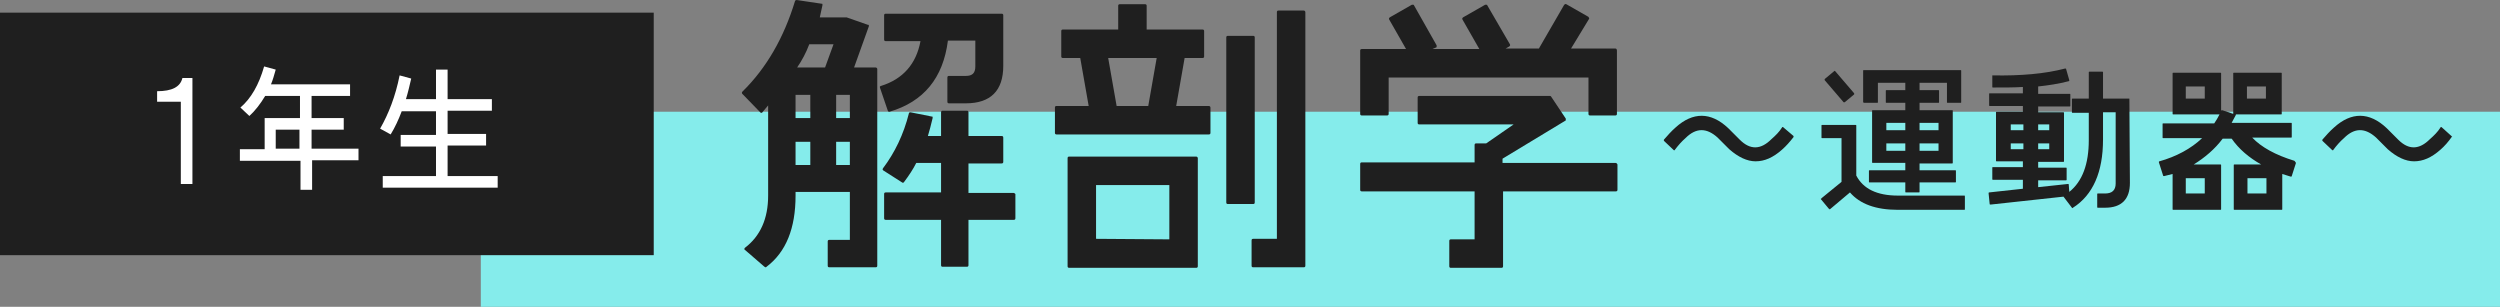
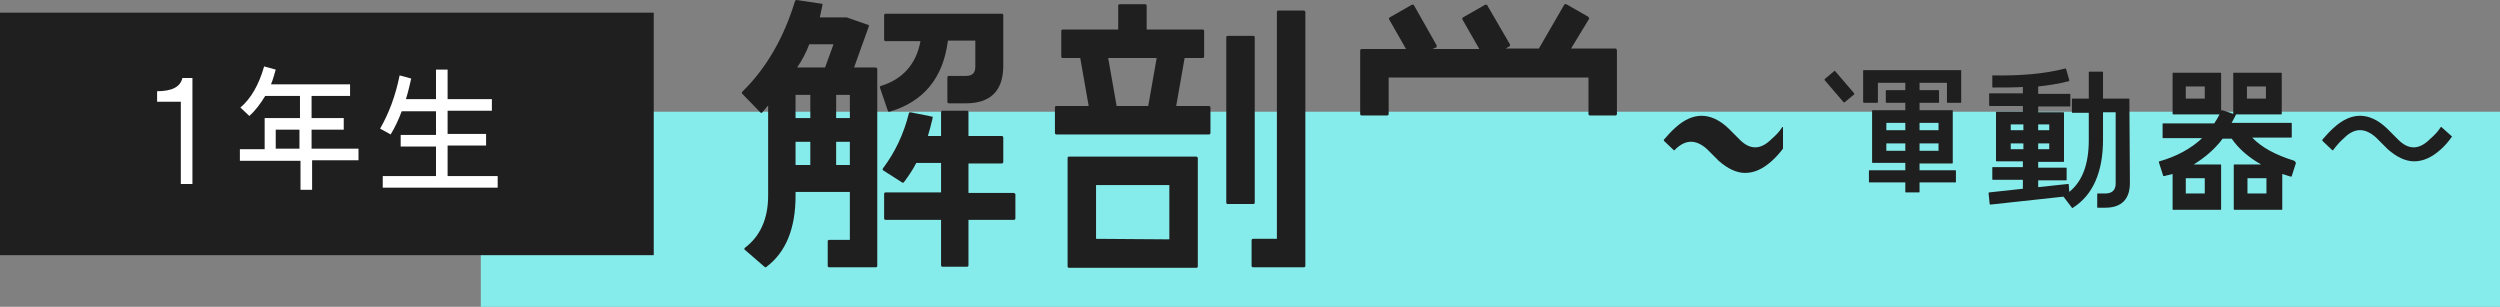
<svg xmlns="http://www.w3.org/2000/svg" version="1.1" id="レイヤー_1" x="0px" y="0px" viewBox="0 0 474.2 58.2" style="enable-background:new 0 0 474.2 58.2;" xml:space="preserve">
  <rect x="0" y="0" width="474.2" height="58.2" fill="#808080" stroke="none" />
  <style type="text/css">
	.st0{fill:#85ECEB;}
	.st1{fill:#1F1F1F;}
	.st2{fill:#FFFFFF;}
</style>
  <rect x="91.2" y="21.2" class="st0" width="383" height="37" />
  <rect y="2.4" class="st1" width="124" height="46" />
  <g>
    <path class="st1" d="M192.3,36.6h-8.6V31h6.3c0.2,0,0.3-0.1,0.3-0.3v-4.6c0-0.2-0.1-0.3-0.3-0.3h-6.3v-4.5c0-0.2-0.1-0.3-0.3-0.3   h-4.6c-0.2,0-0.3,0.1-0.3,0.3v4.5H176c0.3-1,0.6-2.1,0.9-3.4c0-0.1,0-0.2,0-0.2c0-0.1-0.1-0.1-0.2-0.1l-4-0.8   c-0.2,0-0.3,0.1-0.3,0.2c-1,4-2.7,7.5-4.9,10.4c0,0.1-0.1,0.1-0.1,0.2s0.1,0.1,0.1,0.2l3.6,2.3c0.1,0.1,0.3,0.1,0.4-0.1   c0.9-1.2,1.7-2.4,2.3-3.6h4.7v5.6H168c-0.2,0-0.3,0.1-0.3,0.3v4.6c0,0.2,0.1,0.3,0.3,0.3h10.5v8.6c0,0.2,0.1,0.3,0.3,0.3h4.6   c0.2,0,0.3-0.1,0.3-0.3v-8.6h8.6c0.2,0,0.3-0.1,0.3-0.3v-4.6C192.6,36.8,192.4,36.6,192.3,36.6z" />
    <path class="st1" d="M166.1,12.8H162l2.8-7.8c0-0.1,0-0.1,0-0.2s-0.1-0.1-0.2-0.1l-4-1.4h-0.1h-5L156,1c0-0.1,0-0.2,0-0.2   c0-0.1-0.1-0.1-0.2-0.1L151.1,0c-0.1,0-0.3,0.1-0.3,0.2c-2.1,6.9-5.4,12.7-10,17.2c-0.1,0.1-0.1,0.3,0,0.4l3.4,3.5   c0.1,0.1,0.1,0.1,0.2,0.1s0.2,0,0.2-0.1l1.1-1.3v17.1c0,4.4-1.5,7.7-4.4,9.9c-0.1,0.1-0.1,0.1-0.1,0.2s0,0.2,0.1,0.2l3.7,3.2   c0.1,0,0.1,0.1,0.2,0.1c0.1,0,0.1,0,0.2-0.1c3.7-2.8,5.5-7.3,5.5-13.5v-0.7h10.3v9.1h-3.9c-0.2,0-0.3,0.1-0.3,0.3v4.6   c0,0.2,0.1,0.3,0.3,0.3h8.8c0.2,0,0.3-0.1,0.3-0.3V13.1C166.4,12.9,166.2,12.8,166.1,12.8z M153.7,26.9v4.4h-2.8v-4.4H153.7z    M150.9,22.3V18h2.8v4.4h-2.8V22.3z M158.1,8.4l-1.6,4.4h-5.3c0.9-1.3,1.7-2.8,2.3-4.4H158.1z M158.6,22.3V18h2.6v4.4h-2.6V22.3z    M161.2,26.9v4.4h-2.6v-4.4H161.2z" />
    <path class="st1" d="M168.7,21.2C168.7,21.2,168.8,21.2,168.7,21.2c6.5-1.9,10.2-6.4,11.1-13.5h5.2v4.9c0,1.3-0.6,1.8-1.8,1.8H180   c-0.2,0-0.3,0.1-0.3,0.3v4.6c0,0.2,0.1,0.3,0.3,0.3h3.2c4.7,0,7.1-2.4,7.1-7.1V2.9c0-0.2-0.1-0.3-0.3-0.3h-22   c-0.2,0-0.3,0.1-0.3,0.3v4.6c0,0.2,0.1,0.3,0.3,0.3h6.6c-0.8,4.3-3.3,7.2-7.5,8.5c-0.1,0-0.1,0.1-0.2,0.1c0,0.1,0,0.1,0,0.2   l1.5,4.4C168.5,21.2,168.6,21.2,168.7,21.2z" />
    <path class="st1" d="M226.9,29.7h-24.1c-0.2,0-0.3,0.1-0.3,0.3v20.5c0,0.2,0.1,0.3,0.3,0.3h24.1c0.2,0,0.3-0.1,0.3-0.3V30   C227.2,29.8,227,29.7,226.9,29.7z M207.9,45.3V35.1h13.9v10.3L207.9,45.3L207.9,45.3z" />
    <path class="st1" d="M247.3,2h-4.8c-0.2,0-0.3,0.1-0.3,0.3v43h-4.5c-0.2,0-0.3,0.1-0.3,0.3v4.8c0,0.2,0.1,0.3,0.3,0.3h9.6   c0.2,0,0.3-0.1,0.3-0.3V2.3C247.6,2.2,247.5,2,247.3,2z" />
    <path class="st1" d="M238,38.4V7.1c0-0.2-0.1-0.3-0.3-0.3h-4.8c-0.2,0-0.3,0.1-0.3,0.3v31.3c0,0.2,0.1,0.3,0.3,0.3h4.8   C237.9,38.7,238,38.6,238,38.4z" />
    <path class="st1" d="M229.3,20.1h-6.2l1.6-9.1h3.4c0.2,0,0.3-0.1,0.3-0.3V5.9c0-0.2-0.1-0.3-0.3-0.3h-10.6V1.1   c0-0.2-0.1-0.3-0.3-0.3h-4.8c-0.2,0-0.3,0.1-0.3,0.3v4.5h-10.5c-0.2,0-0.3,0.1-0.3,0.3v4.8c0,0.2,0.1,0.3,0.3,0.3h3.3l1.6,9.1h-6.1   c-0.2,0-0.3,0.1-0.3,0.3v4.8c0,0.2,0.1,0.3,0.3,0.3h28.9c0.2,0,0.3-0.1,0.3-0.3v-4.8C229.6,20.2,229.4,20.1,229.3,20.1z M210.2,11   h9.2l-1.6,9.1h-6L210.2,11z" />
    <path class="st1" d="M306.4,9.2H298l3.4-5.6c0-0.1,0.1-0.1,0-0.2c0-0.1-0.1-0.1-0.1-0.2l-4.2-2.4c-0.1-0.1-0.3,0-0.4,0.1l-4.8,8.3   h-6.3l0.7-0.4c0.1-0.1,0.2-0.2,0.1-0.4L282.1,1c0-0.1-0.1-0.1-0.2-0.1s-0.2,0-0.2,0l-4.2,2.4c-0.1,0.1-0.2,0.2-0.1,0.4l3.2,5.6   h-8.9l0.7-0.3c0.1,0,0.1-0.1,0.1-0.2c0-0.1,0-0.2,0-0.2L268.2,1c0-0.1-0.1-0.1-0.2-0.1s-0.2,0-0.2,0l-4.2,2.4   c-0.1,0.1-0.2,0.2-0.1,0.4l3.2,5.6h-8.4c-0.2,0-0.3,0.1-0.3,0.3v12c0,0.2,0.1,0.3,0.3,0.3h4.8c0.2,0,0.3-0.1,0.3-0.3v-6.9h37.9v6.9   c0,0.2,0.1,0.3,0.3,0.3h4.8c0.2,0,0.3-0.1,0.3-0.3v-12C306.7,9.4,306.6,9.2,306.4,9.2z" />
-     <path class="st1" d="M306.4,30.9H285v-0.8l11.9-7.2c0.1,0,0.1-0.1,0.1-0.2s0-0.2,0-0.2l-2.8-4.2c-0.1-0.1-0.1-0.1-0.2-0.1h-24.8   c-0.2,0-0.3,0.1-0.3,0.3v4.8c0,0.2,0.1,0.3,0.3,0.3h17.9l-5.2,3.6H280c-0.2,0-0.3,0.1-0.3,0.3v3.3h-21.4c-0.2,0-0.3,0.1-0.3,0.3V36   c0,0.2,0.1,0.3,0.3,0.3h21.4v9.1h-4.5c-0.2,0-0.3,0.1-0.3,0.3v4.8c0,0.2,0.1,0.3,0.3,0.3h9.6c0.2,0,0.3-0.1,0.3-0.3V36.3h21.4   c0.2,0,0.3-0.1,0.3-0.3v-4.8C306.7,31,306.6,30.9,306.4,30.9z" />
-     <path class="st1" d="M338.2,24.1h-0.1c0,0-0.1,0-0.1,0.1c-0.5,0.8-1.2,1.5-2,2.2c-2,2-4,2.1-6,0.1l-2.2-2.2   c-3.3-3.1-6.7-3.1-10-0.1l0,0c-0.8,0.7-1.5,1.5-2.2,2.3c0,0.1,0,0.1,0,0.2l1.9,1.8h0.1c0,0,0.1,0,0.1-0.1c0.6-0.8,1.3-1.6,2-2.2   c2-2,4-2,6.1-0.1l2.2,2.2c1.7,1.5,3.4,2.3,5,2.3c1.7,0,3.3-0.7,5-2.2c0.8-0.7,1.5-1.5,2.2-2.4c0-0.1,0-0.1,0-0.2L338.2,24.1z" />
-     <path class="st1" d="M372.6,37.1H360c-4,0-6.6-1.3-7.9-3.8v-9.5c0-0.1-0.1-0.1-0.1-0.1h-6.4c-0.1,0-0.1,0.1-0.1,0.1v2.3   c0,0.1,0.1,0.1,0.1,0.1h3.7v8.3l-3.8,3.1c0,0,0,0.1-0.1,0.1s0,0.1,0,0.1l1.5,1.8c0,0,0.1,0,0.1,0.1h0.1l3.8-3.2   c1.9,2.2,4.9,3.3,9.1,3.3h12.6c0.1,0,0.1-0.1,0.1-0.1v-2.3C372.7,37.1,372.7,37.1,372.6,37.1z" />
+     <path class="st1" d="M338.2,24.1h-0.1c0,0-0.1,0-0.1,0.1c-0.5,0.8-1.2,1.5-2,2.2c-2,2-4,2.1-6,0.1l-2.2-2.2   c-3.3-3.1-6.7-3.1-10-0.1l0,0c-0.8,0.7-1.5,1.5-2.2,2.3c0,0.1,0,0.1,0,0.2l1.9,1.8h0.1c0,0,0.1,0,0.1-0.1c2-2,4-2,6.1-0.1l2.2,2.2c1.7,1.5,3.4,2.3,5,2.3c1.7,0,3.3-0.7,5-2.2c0.8-0.7,1.5-1.5,2.2-2.4c0-0.1,0-0.1,0-0.2L338.2,24.1z" />
    <path class="st1" d="M353.6,19.5h2.5c0.1,0,0.1-0.1,0.1-0.1v-3.7h5.2v1.4h-3.6c-0.1,0-0.1,0.1-0.1,0.1v2.2c0,0.1,0.1,0.1,0.1,0.1   h3.6v1.4h-6.2c-0.1,0-0.1,0.1-0.1,0.1v9.8c0,0.1,0.1,0.1,0.1,0.1h6.2v1.4h-6.8c-0.1,0-0.1,0.1-0.1,0.1v2.1c0,0.1,0.1,0.1,0.1,0.1   h6.8v1.8c0,0.1,0.1,0.1,0.1,0.1h2.5c0.1,0,0.1-0.1,0.1-0.1v-1.8h6.8c0.1,0,0.1-0.1,0.1-0.1v-2.1c0-0.1-0.1-0.1-0.1-0.1h-6.8V31h6.2   c0.1,0,0.1-0.1,0.1-0.1V21c0-0.1-0.1-0.1-0.1-0.1h-6.2v-1.4h3.6c0.1,0,0.1-0.1,0.1-0.1v-2.2c0-0.1-0.1-0.1-0.1-0.1h-3.6v-1.4h5.2   v3.7c0,0.1,0.1,0.1,0.1,0.1h2.5c0.1,0,0.1-0.1,0.1-0.1v-6c0-0.1-0.1-0.1-0.1-0.1h-18.4c-0.1,0-0.1,0.1-0.1,0.1v6   C353.4,19.4,353.5,19.5,353.6,19.5z M357.8,24.7v-1.4h3.6v1.4H357.8z M361.4,27.2v1.4h-3.6v-1.4H361.4z M367.7,27.2v1.4h-3.6v-1.4   H367.7z M364.1,24.7v-1.4h3.6v1.4H364.1z" />
    <path class="st1" d="M349.7,19.4h0.1h0.1l1.8-1.5v-0.1v-0.1l-3.6-4.2c-0.1-0.1-0.1-0.1-0.2,0l-1.8,1.5v0.1v0.1L349.7,19.4z" />
    <path class="st1" d="M403.9,18.7h-5v-5c0-0.1-0.1-0.1-0.1-0.1h-2.5c-0.1,0-0.1,0.1-0.1,0.1v5h-3.1c-0.1,0-0.1,0.1-0.1,0.1v2.5   c0,0.1,0.1,0.1,0.1,0.1h3.1v5.2c0,4.5-1.2,7.8-3.7,9.8l-0.1-1.4c0,0,0-0.1-0.1-0.1h-0.1l-5.6,0.6v-1.3h5.3c0.1,0,0.1-0.1,0.1-0.1   v-2.2c0-0.1-0.1-0.1-0.1-0.1h-5.3v-1.1h4.8c0.1,0,0.1-0.1,0.1-0.1v-9.2c0-0.1-0.1-0.1-0.1-0.1h-4.8v-1.1h6c0.1,0,0.1-0.1,0.1-0.1   v-2.2c0-0.1-0.1-0.1-0.1-0.1h-6v-1.4c1.9-0.2,3.9-0.5,5.8-1c0,0,0.1,0,0.1-0.1s0-0.1,0-0.1l-0.6-2.1c0-0.1-0.1-0.1-0.2-0.1   c-3.8,1-8.4,1.4-13.7,1.3h-0.1v0.1v2.1c0,0.1,0.1,0.1,0.1,0.1c2.2,0,4.1,0,5.7-0.1v1.2h-6.3c-0.1,0-0.1,0.1-0.1,0.1V20   c0,0.1,0.1,0.1,0.1,0.1h6.3v1.1h-5c-0.1,0-0.1,0.1-0.1,0.1v9.2c0,0.1,0.1,0.1,0.1,0.1h5v1.1H378c-0.1,0-0.1,0.1-0.1,0.1V34   c0,0.1,0.1,0.1,0.1,0.1h5.7v1.7l-6.4,0.7c-0.1,0-0.1,0.1-0.1,0.2l0.2,2c0,0.1,0.1,0.1,0.2,0.1l13.8-1.5l0,0l1.6,2.1   c0,0.1,0.1,0.1,0.2,0c3.8-2.4,5.7-6.8,5.7-12.9v-5.2h2.4v13.5c0,1.3-0.7,1.9-2,1.9h-1.4c-0.1,0-0.1,0.1-0.1,0.1v2.5   c0,0.1,0.1,0.1,0.1,0.1h1.4c3.1,0,4.7-1.6,4.7-4.7L403.9,18.7C404,18.7,404,18.7,403.9,18.7z M388.7,27.2v1.1h-2.1v-1.1H388.7z    M386.6,24.7v-1.1h2.1v1.1H386.6z M381.4,24.7v-1.1h2.4v1.1H381.4z M383.8,27.2v1.1h-2.4v-1.1H383.8z" />
    <path class="st1" d="M435.2,30.5c-3.6-1.1-6.3-2.6-8-4.4h7.4c0.1,0,0.1-0.1,0.1-0.1v-2.6c0-0.1-0.1-0.1-0.1-0.1h-11.3   c0.3-0.5,0.5-1,0.8-1.5v-0.1l0,0h8.6c0.1,0,0.1-0.1,0.1-0.1v-7.7c0-0.1-0.1-0.1-0.1-0.1h-9c-0.1,0-0.1,0.1-0.1,0.1v7.7l-2.1-0.7   c-0.1,0-0.1,0-0.2,0.1l0,0v-7.1c0-0.1-0.1-0.1-0.1-0.1h-9c-0.1,0-0.1,0.1-0.1,0.1v7.7c0,0.1,0.1,0.1,0.1,0.1h8.8   c-0.3,0.6-0.6,1.1-1,1.7h-9.7c-0.1,0-0.1,0.1-0.1,0.1v2.6c0,0.1,0.1,0.1,0.1,0.1h7.4c-2.1,2-4.9,3.5-8.1,4.4c0,0-0.1,0-0.1,0.1v0.1   l0.8,2.5c0,0.1,0.1,0.1,0.2,0.1l1.6-0.4v6.7c0,0.1,0.1,0.1,0.1,0.1h9c0.1,0,0.1-0.1,0.1-0.1v-8.4c0-0.1-0.1-0.1-0.1-0.1h-5.1   c2.1-1.3,4-2.9,5.5-4.9h1.7c1.4,2,3.3,3.6,5.6,4.9h-5.1c-0.1,0-0.1,0.1-0.1,0.1v8.4c0,0.1,0.1,0.1,0.1,0.1h9c0.1,0,0.1-0.1,0.1-0.1   V33l1.6,0.5c0.1,0,0.2,0,0.2-0.1l0.8-2.5C435.3,30.6,435.3,30.6,435.2,30.5L435.2,30.5z M426.3,36.7v-2.9h3.6v2.9H426.3z    M418.2,16.4v2.3h-3.6v-2.3H418.2z M414.6,36.7v-2.9h3.6v2.9H414.6z M429.8,16.4v2.3h-3.6v-2.3H429.8z" />
    <path class="st1" d="M465.1,25.9l-2-1.8H463c0,0-0.1,0-0.1,0.1c-0.5,0.8-1.2,1.5-2,2.2c-2,2-4,2.1-6,0.1l-2.2-2.2   c-3.3-3.1-6.7-3.1-10-0.1l0,0c-0.8,0.7-1.5,1.5-2.2,2.3c0,0.1,0,0.1,0,0.2l1.9,1.8h0.1c0,0,0.1,0,0.1-0.1c0.6-0.8,1.3-1.6,2-2.2   c2-2,4-2,6.1-0.1l2.2,2.2c1.7,1.5,3.4,2.3,5,2.3c1.7,0,3.3-0.7,5-2.2C463.7,27.7,464.4,26.9,465.1,25.9   C465.2,26,465.2,25.9,465.1,25.9z" />
  </g>
  <g>
    <path class="st2" d="M29.8,17.3v2h4.5v15.6h2.2V14.8h-1.9C34.2,16.5,32.6,17.3,29.8,17.3z" />
    <path class="st2" d="M59.1,24.6h6.1v-2.2h-6.1v-4.2h7.3V16h-15c0.3-0.7,0.6-1.7,0.9-2.8l-2.2-0.6c-1,3.5-2.5,6.1-4.5,7.8l1.7,1.6   c1.1-1,2.1-2.3,3-3.8h6.6v4.2h-6.7v5.9h-4.7v2.2H57V36h2.2v-5.6H68v-2.2h-8.9V24.6z M56.8,28.2h-4.5v-3.6h4.5V28.2z" />
    <path class="st2" d="M84.9,33.2v-5.6h7.3v-2.2h-7.3V21h8.4v-2.2h-8.4v-5.6h-2.2v5.6H77c0.4-1.3,0.7-2.6,1-3.9l-2.2-0.6   c-0.8,4-2.1,7.3-3.7,10.1l2,1.1c0.8-1.3,1.5-2.8,2.1-4.4h6.5v4.5H76v2.2h6.7v5.6H72.6v2.2h21.8v-2.2h-9.5V33.2z" />
  </g>
</svg>